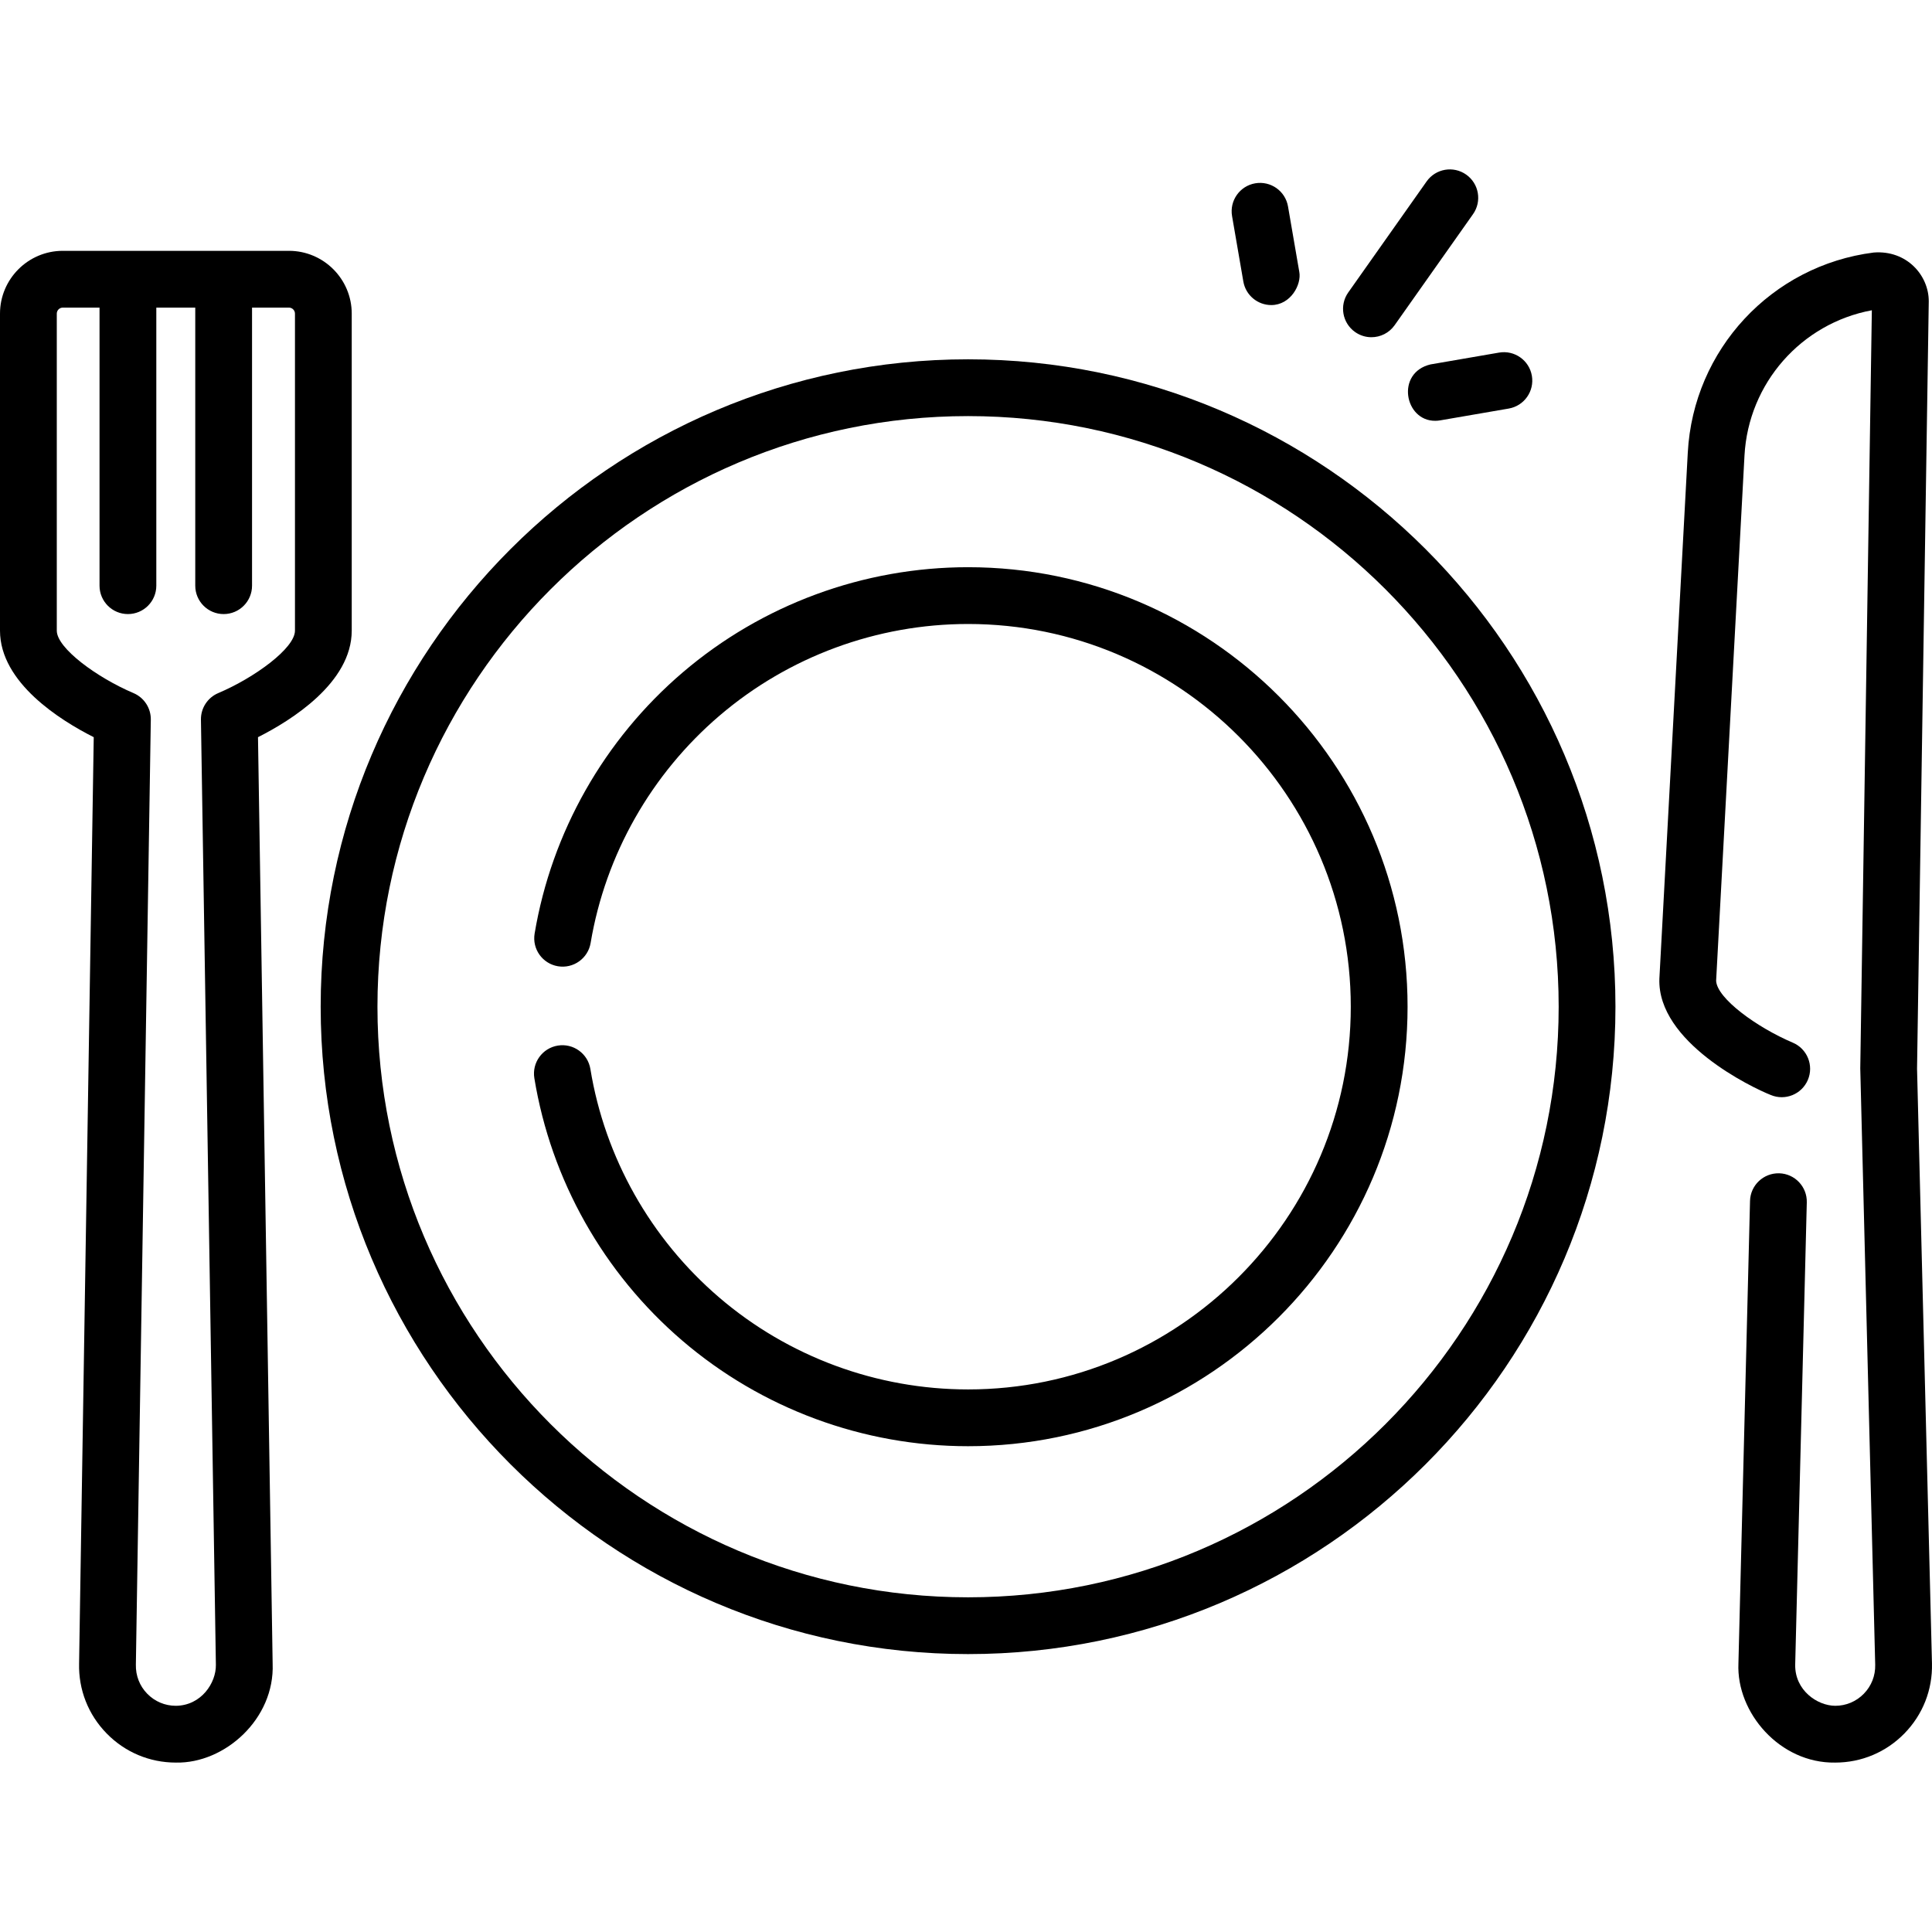
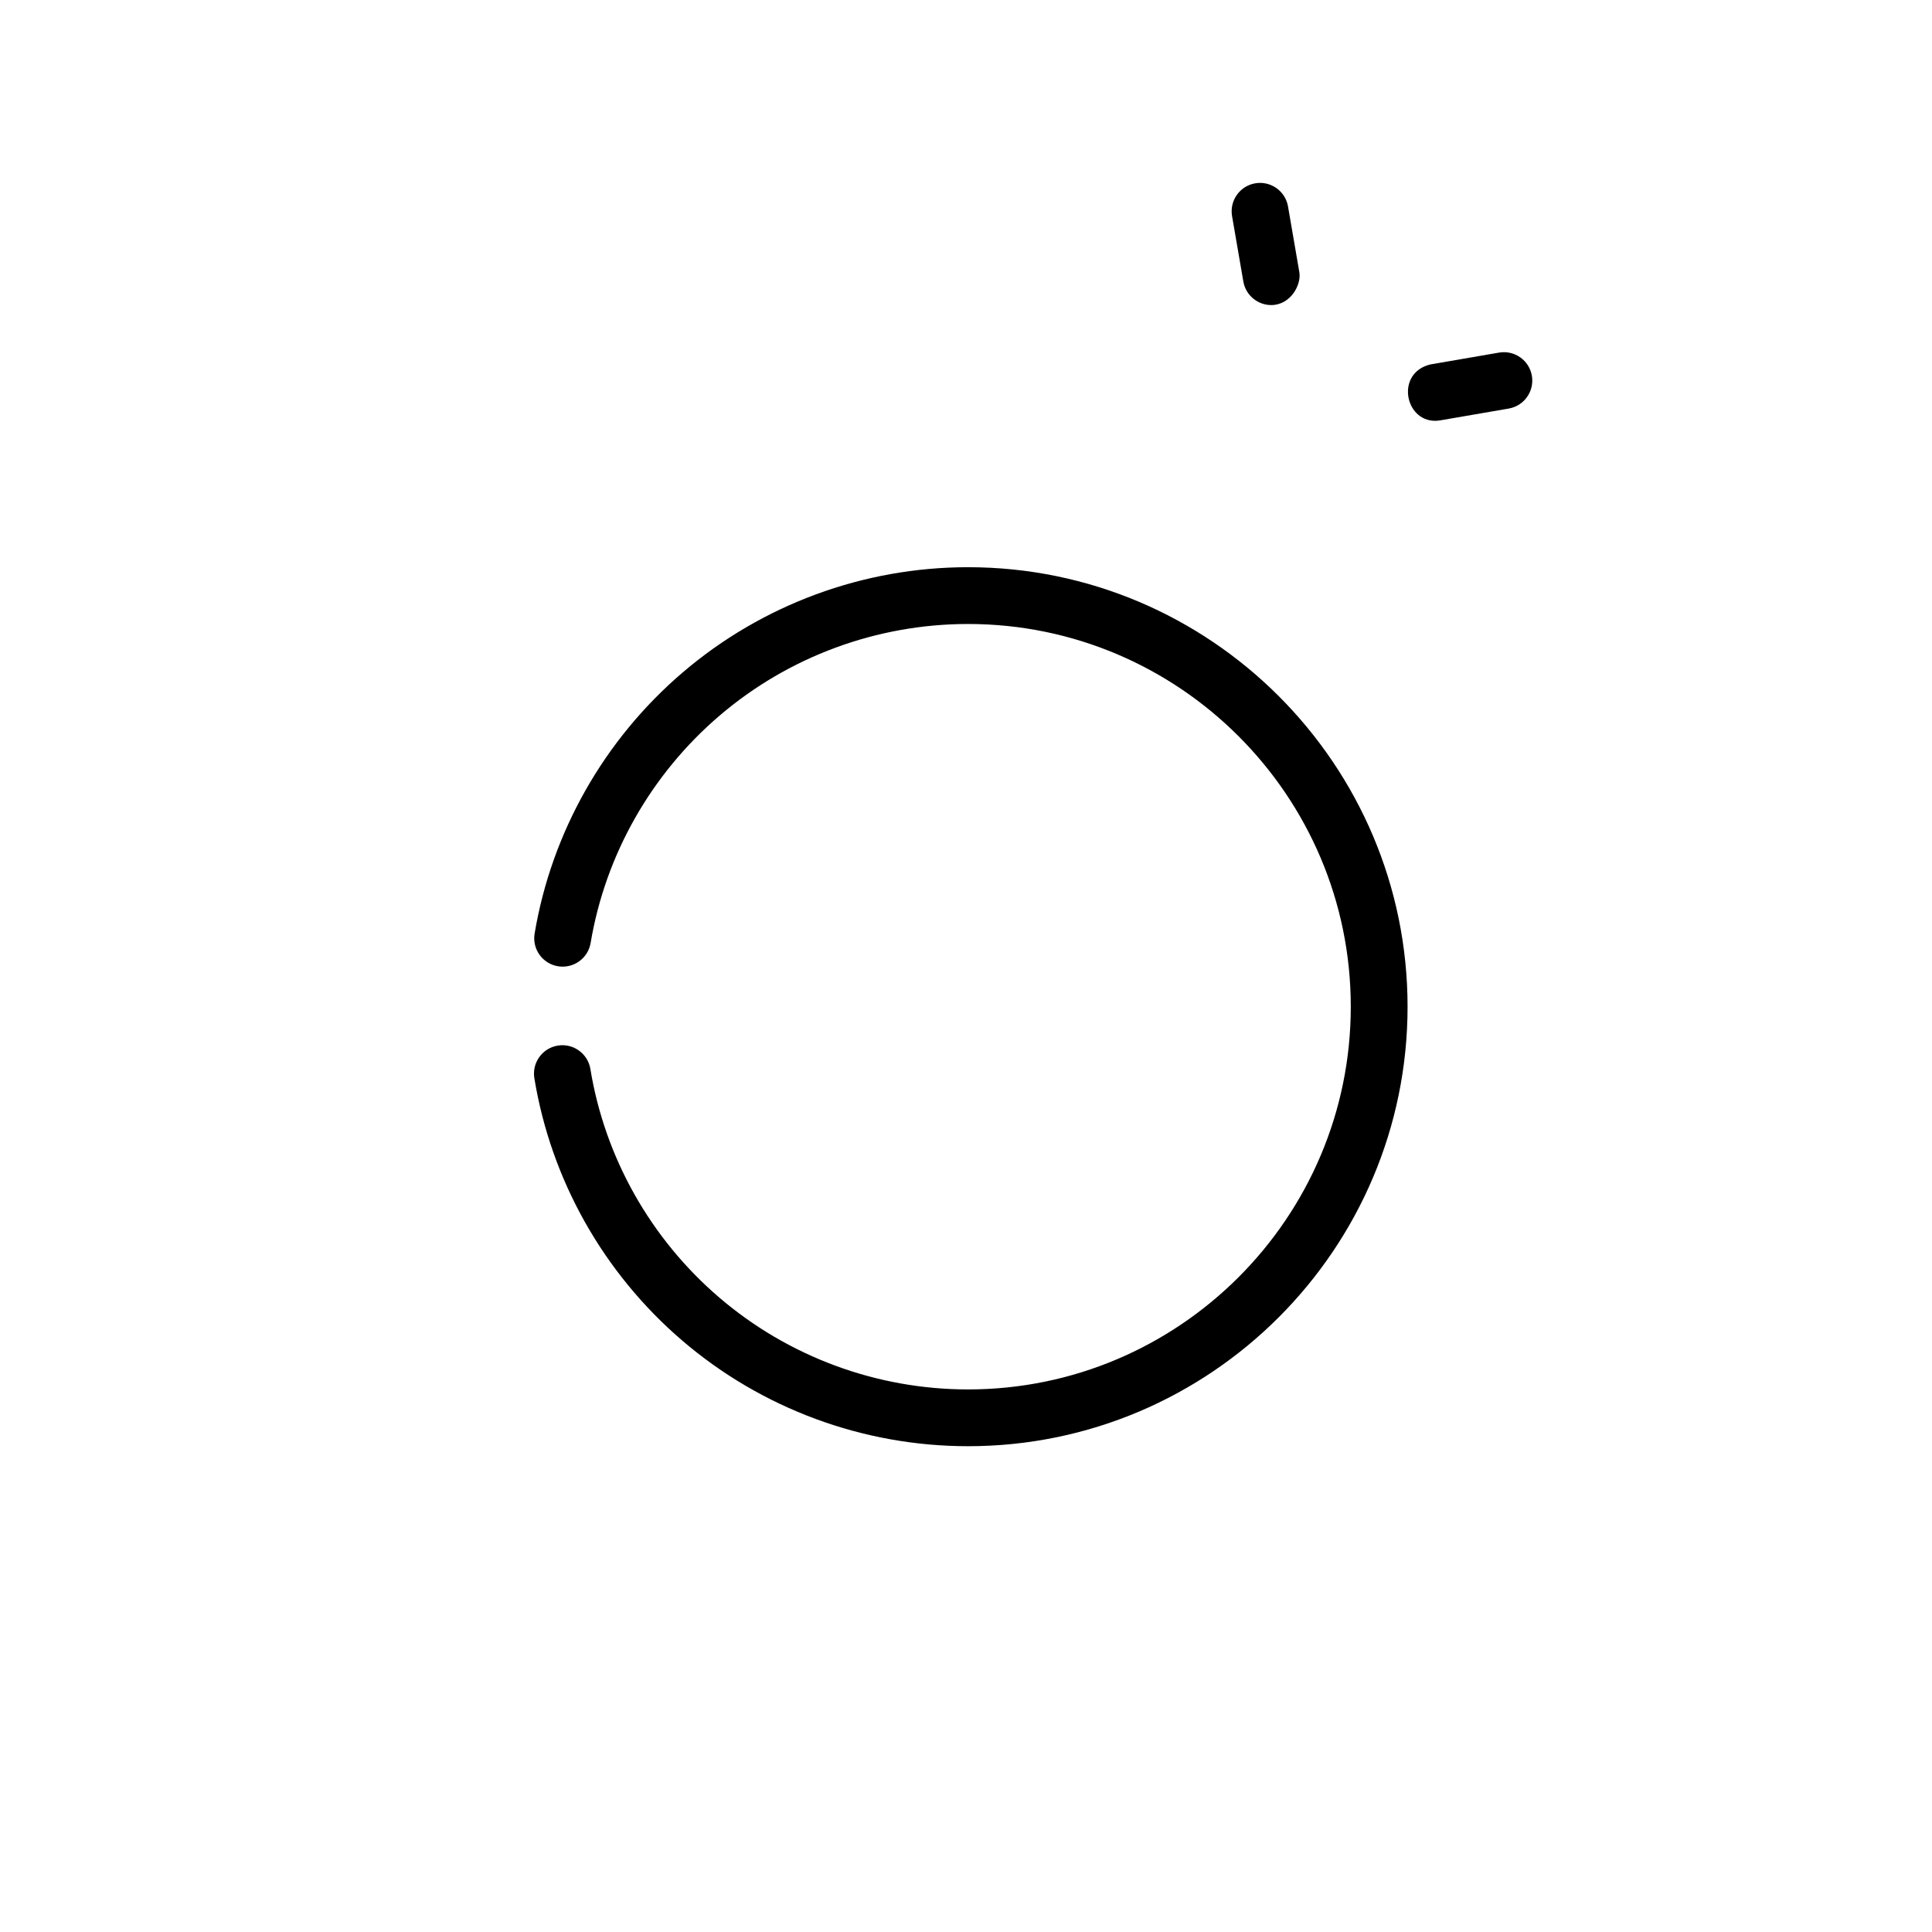
<svg xmlns="http://www.w3.org/2000/svg" id="Capa_1" enable-background="new 0 0 510.377 510.377" height="512" viewBox="0 0 510.377 510.377" width="512">
  <g>
    <g>
-       <path d="m92.918 166.596v-83.742c0-9.149-7.443-16.593-16.593-16.593h-59.733c-9.149.001-16.592 7.444-16.592 16.593v83.742c0 13.78 16.032 23.743 24.763 28.146l-3.869 244.694c-.167 6.945 2.414 13.507 7.267 18.478s11.352 7.708 18.298 7.708c12.949.281 26.143-11.575 25.566-26.125l-3.87-244.755c8.731-4.403 24.762-14.366 24.763-28.146zm-35.253 16.494c-2.818 1.189-4.632 3.97-4.584 7.029l3.948 249.677c.079 4.758-3.841 10.751-10.569 10.826-2.872 0-5.559-1.132-7.565-3.187s-3.073-4.768-3.003-7.7l3.947-249.616c.048-3.052-1.766-5.833-4.576-7.025-9.585-4.07-20.263-11.846-20.263-16.498v-83.742c0-.878.714-1.593 1.592-1.593h9.7v73.458c0 4.142 3.358 7.5 7.5 7.5s7.5-3.358 7.5-7.5v-73.457h10.288v73.458c0 4.142 3.358 7.5 7.5 7.5s7.5-3.358 7.5-7.5v-73.458h9.745c.878 0 1.593.714 1.593 1.593v83.742c0 4.65-10.678 12.426-20.253 16.493z" />
-       <path d="m506.426 282.311 3.095-202.653c.048-6.874-5.782-13.616-14.523-12.95-27.002 3.412-47.666 25.637-49.136 52.847l-7.505 138.985c-.593 16.782 24.523 28.793 29.412 30.718 3.811 1.608 8.205-.177 9.817-3.989 1.613-3.811-.17-8.21-3.979-9.828-9.486-4.028-20.046-11.688-20.258-16.355l7.491-138.723c1.034-19.152 15.024-34.938 33.644-38.401l-3.058 200.271c-.002.101 3.947 157.563 3.947 157.563.069 2.871-.997 5.584-3.004 7.639-2.006 2.055-4.692 3.187-7.564 3.187-4.754-.033-10.656-4.099-10.569-10.818l3.065-122.17c.104-4.141-3.169-7.582-7.31-7.686-4.146-.084-7.582 3.168-7.687 7.31l-3.065 122.178c-.574 12.974 10.936 26.418 25.565 26.186 6.947 0 13.445-2.738 18.298-7.708s7.434-11.533 7.267-18.485z" />
-       <path d="m255.733 94.92c-94.302 0-171.021 76.72-171.021 171.021s76.72 171.021 171.021 171.021 171.021-76.72 171.021-171.021-76.719-171.021-171.021-171.021zm0 327.043c-86.031 0-156.021-69.991-156.021-156.021s69.99-156.022 156.021-156.022c86.03 0 156.021 69.991 156.021 156.021s-69.991 156.022-156.021 156.022z" />
      <path d="m255.733 149.839c-27.629 0-54.398 9.871-75.377 27.793-20.744 17.722-34.638 42.222-39.124 68.987-.685 4.085 2.072 7.952 6.157 8.637 4.084.685 7.952-2.072 8.637-6.157 3.904-23.295 16.005-44.626 34.073-60.062 18.265-15.604 41.574-24.198 65.634-24.198 55.748 0 101.103 45.354 101.103 101.103s-45.354 101.103-101.103 101.103c-24.127 0-47.486-8.636-65.774-24.318-18.096-15.517-30.169-36.939-33.996-60.323-.669-4.088-4.525-6.863-8.613-6.19-4.087.669-6.859 4.525-6.19 8.613 4.396 26.866 18.26 51.473 39.035 69.287 21.006 18.012 47.833 27.931 75.539 27.931 64.02 0 116.103-52.083 116.103-116.103s-52.085-116.103-116.104-116.103z" />
-       <path d="m357.969 87.709c1.314.928 2.823 1.374 4.318 1.374 2.354 0 4.673-1.105 6.134-3.175l20.705-29.331c2.389-3.384 1.582-8.063-1.802-10.452-3.385-2.388-8.063-1.583-10.452 1.802l-20.705 29.331c-2.388 3.382-1.582 8.062 1.802 10.451z" />
      <path d="m379.146 111.164c.423 0 .852-.036 1.283-.11l18.129-3.125c4.082-.704 6.82-4.583 6.116-8.666-.703-4.082-4.576-6.819-8.665-6.117l-18.129 3.125c-9.222 2.2-6.849 14.95 1.266 14.893z" />
      <path d="m328.452 74.363c.629 3.651 3.799 6.227 7.382 6.227 5.147-.011 8.036-5.452 7.399-8.775l-2.978-17.272c-.703-4.082-4.574-6.819-8.665-6.117-4.082.704-6.82 4.583-6.116 8.665z" />
    </g>
  </g>
</svg>